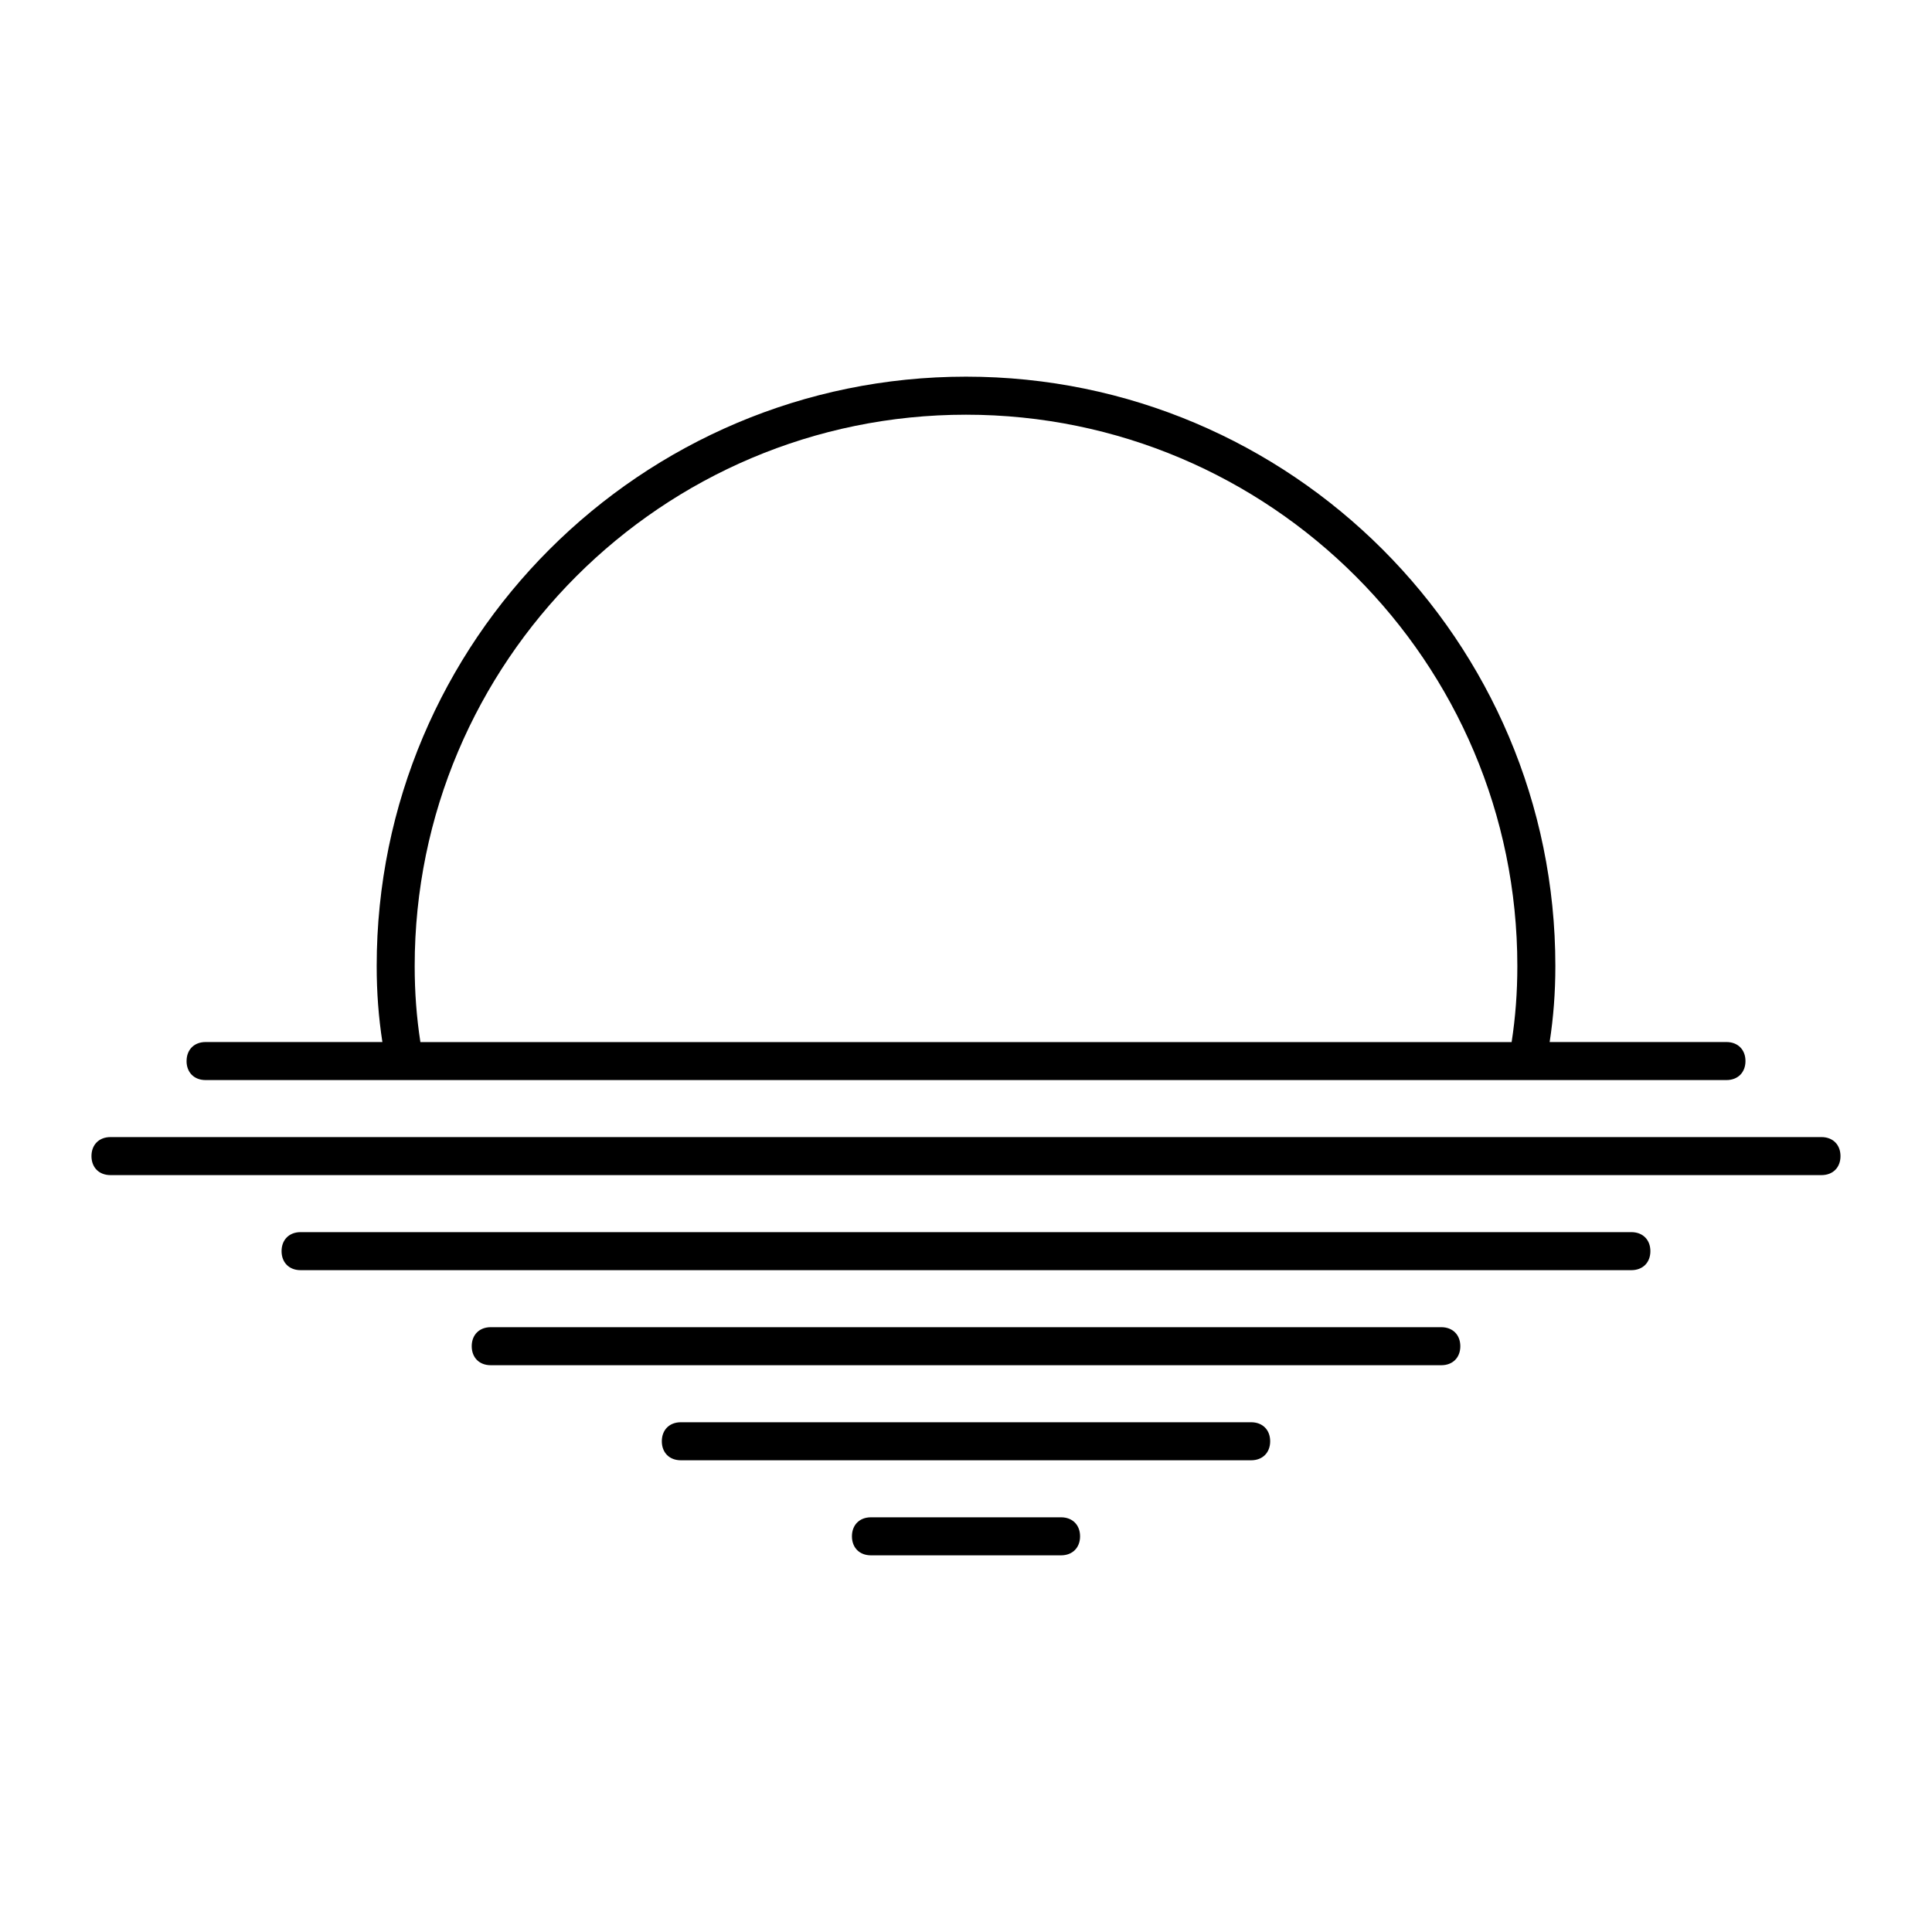
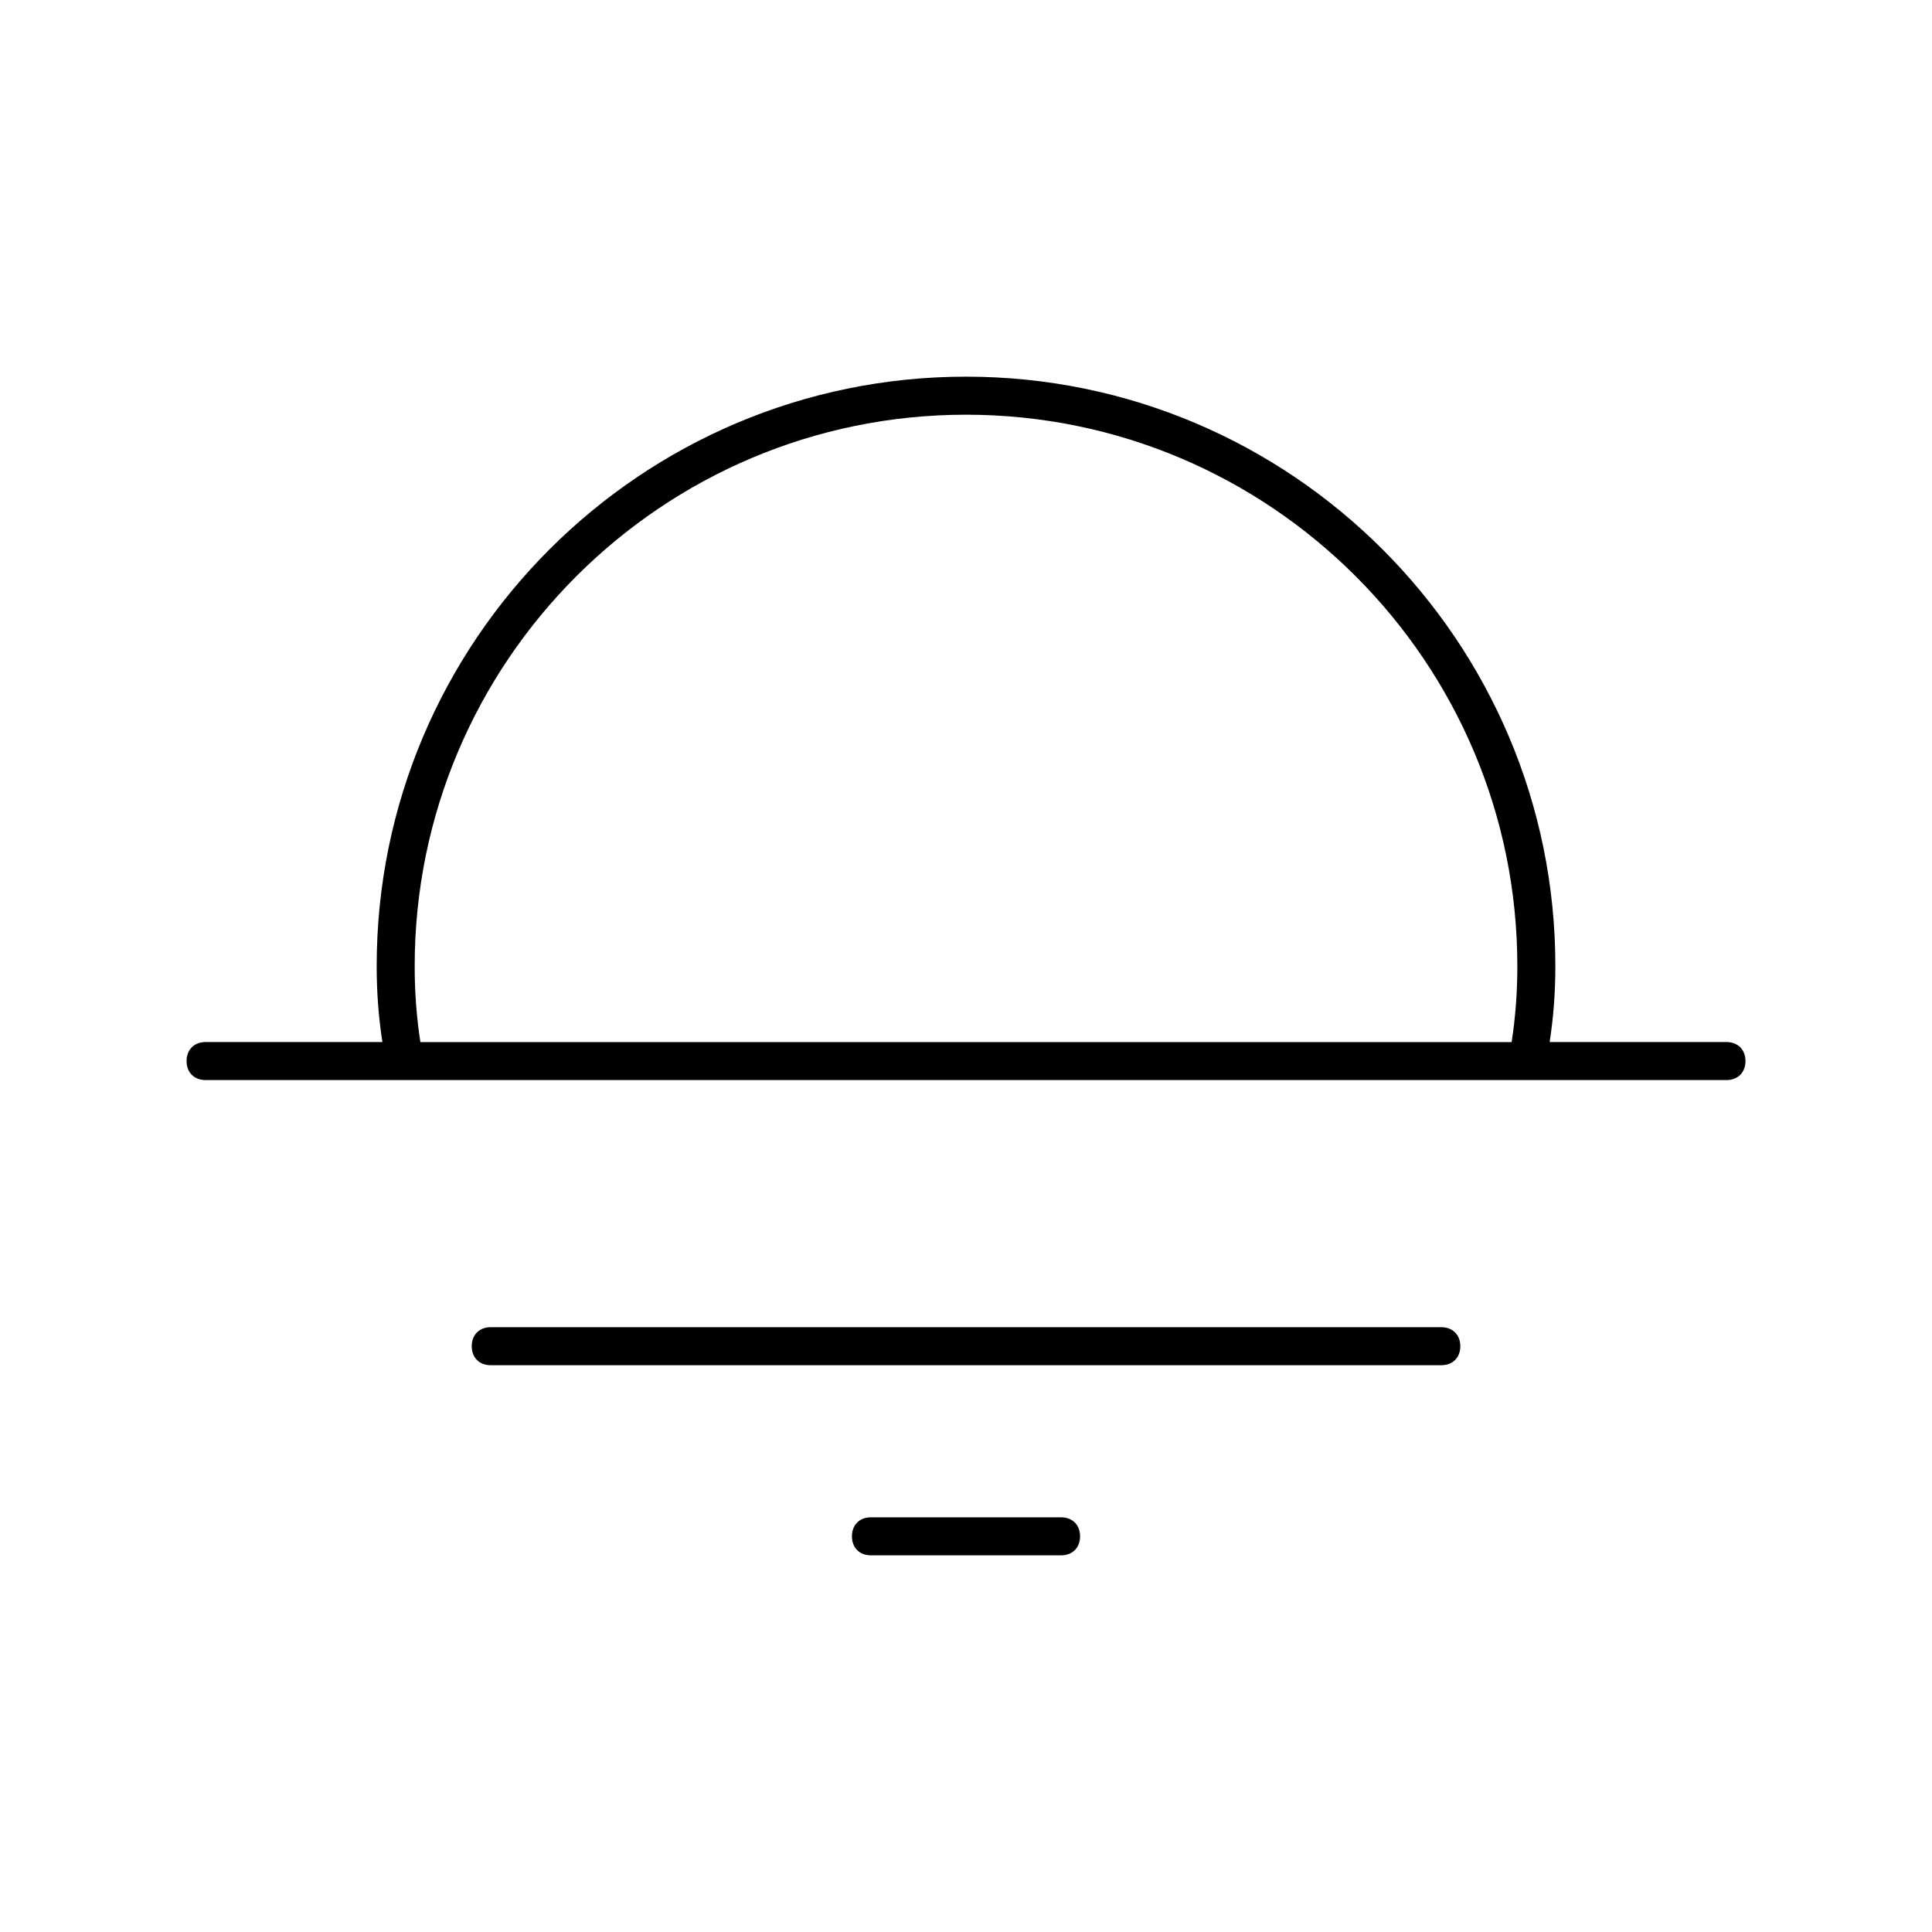
<svg xmlns="http://www.w3.org/2000/svg" fill="#000000" width="800px" height="800px" version="1.1" viewBox="144 144 512 512">
  <g>
    <path d="m193.44 425.19c0 3.023 2.016 5.039 5.039 5.039h403.05c3.023 0 5.039-2.016 5.039-5.039s-2.016-5.039-5.039-5.039h-46.855c1.008-6.551 1.512-13.098 1.512-20.152 0-86.152-70.031-156.18-156.18-156.18-86.152 0-156.18 70.031-156.18 156.18 0 7.055 0.504 13.602 1.512 20.152h-46.852c-3.023 0-5.039 2.016-5.039 5.035zm206.56-171.29c80.609 0 146.11 65.496 146.11 146.11 0 7.055-0.504 13.602-1.512 20.152h-289.19c-1.008-6.551-1.512-13.098-1.512-20.152 0-80.609 65.496-146.11 146.11-146.11z" />
-     <path d="m626.71 445.34h-453.43c-3.023 0-5.039 2.016-5.039 5.039 0 3.023 2.016 5.039 5.039 5.039h453.43c3.023 0 5.039-2.016 5.039-5.039-0.004-3.023-2.019-5.039-5.043-5.039z" />
-     <path d="m576.33 470.53h-352.67c-3.023 0-5.039 2.016-5.039 5.039 0 3.023 2.016 5.039 5.039 5.039h352.67c3.023 0 5.039-2.016 5.039-5.039 0-3.023-2.016-5.039-5.039-5.039z" />
    <path d="m525.95 495.72h-251.9c-3.023 0-5.039 2.016-5.039 5.039 0 3.023 2.016 5.039 5.039 5.039h251.91c3.023 0 5.039-2.016 5.039-5.039-0.004-3.023-2.019-5.039-5.043-5.039z" />
-     <path d="m475.57 520.91h-151.14c-3.023 0-5.039 2.016-5.039 5.039s2.016 5.039 5.039 5.039h151.14c3.023 0 5.039-2.016 5.039-5.039s-2.016-5.039-5.039-5.039z" />
    <path d="m425.19 556.18c3.023 0 5.039-2.016 5.039-5.039s-2.016-5.039-5.039-5.039h-50.379c-3.023 0-5.039 2.016-5.039 5.039s2.016 5.039 5.039 5.039z" />
  </g>
</svg>